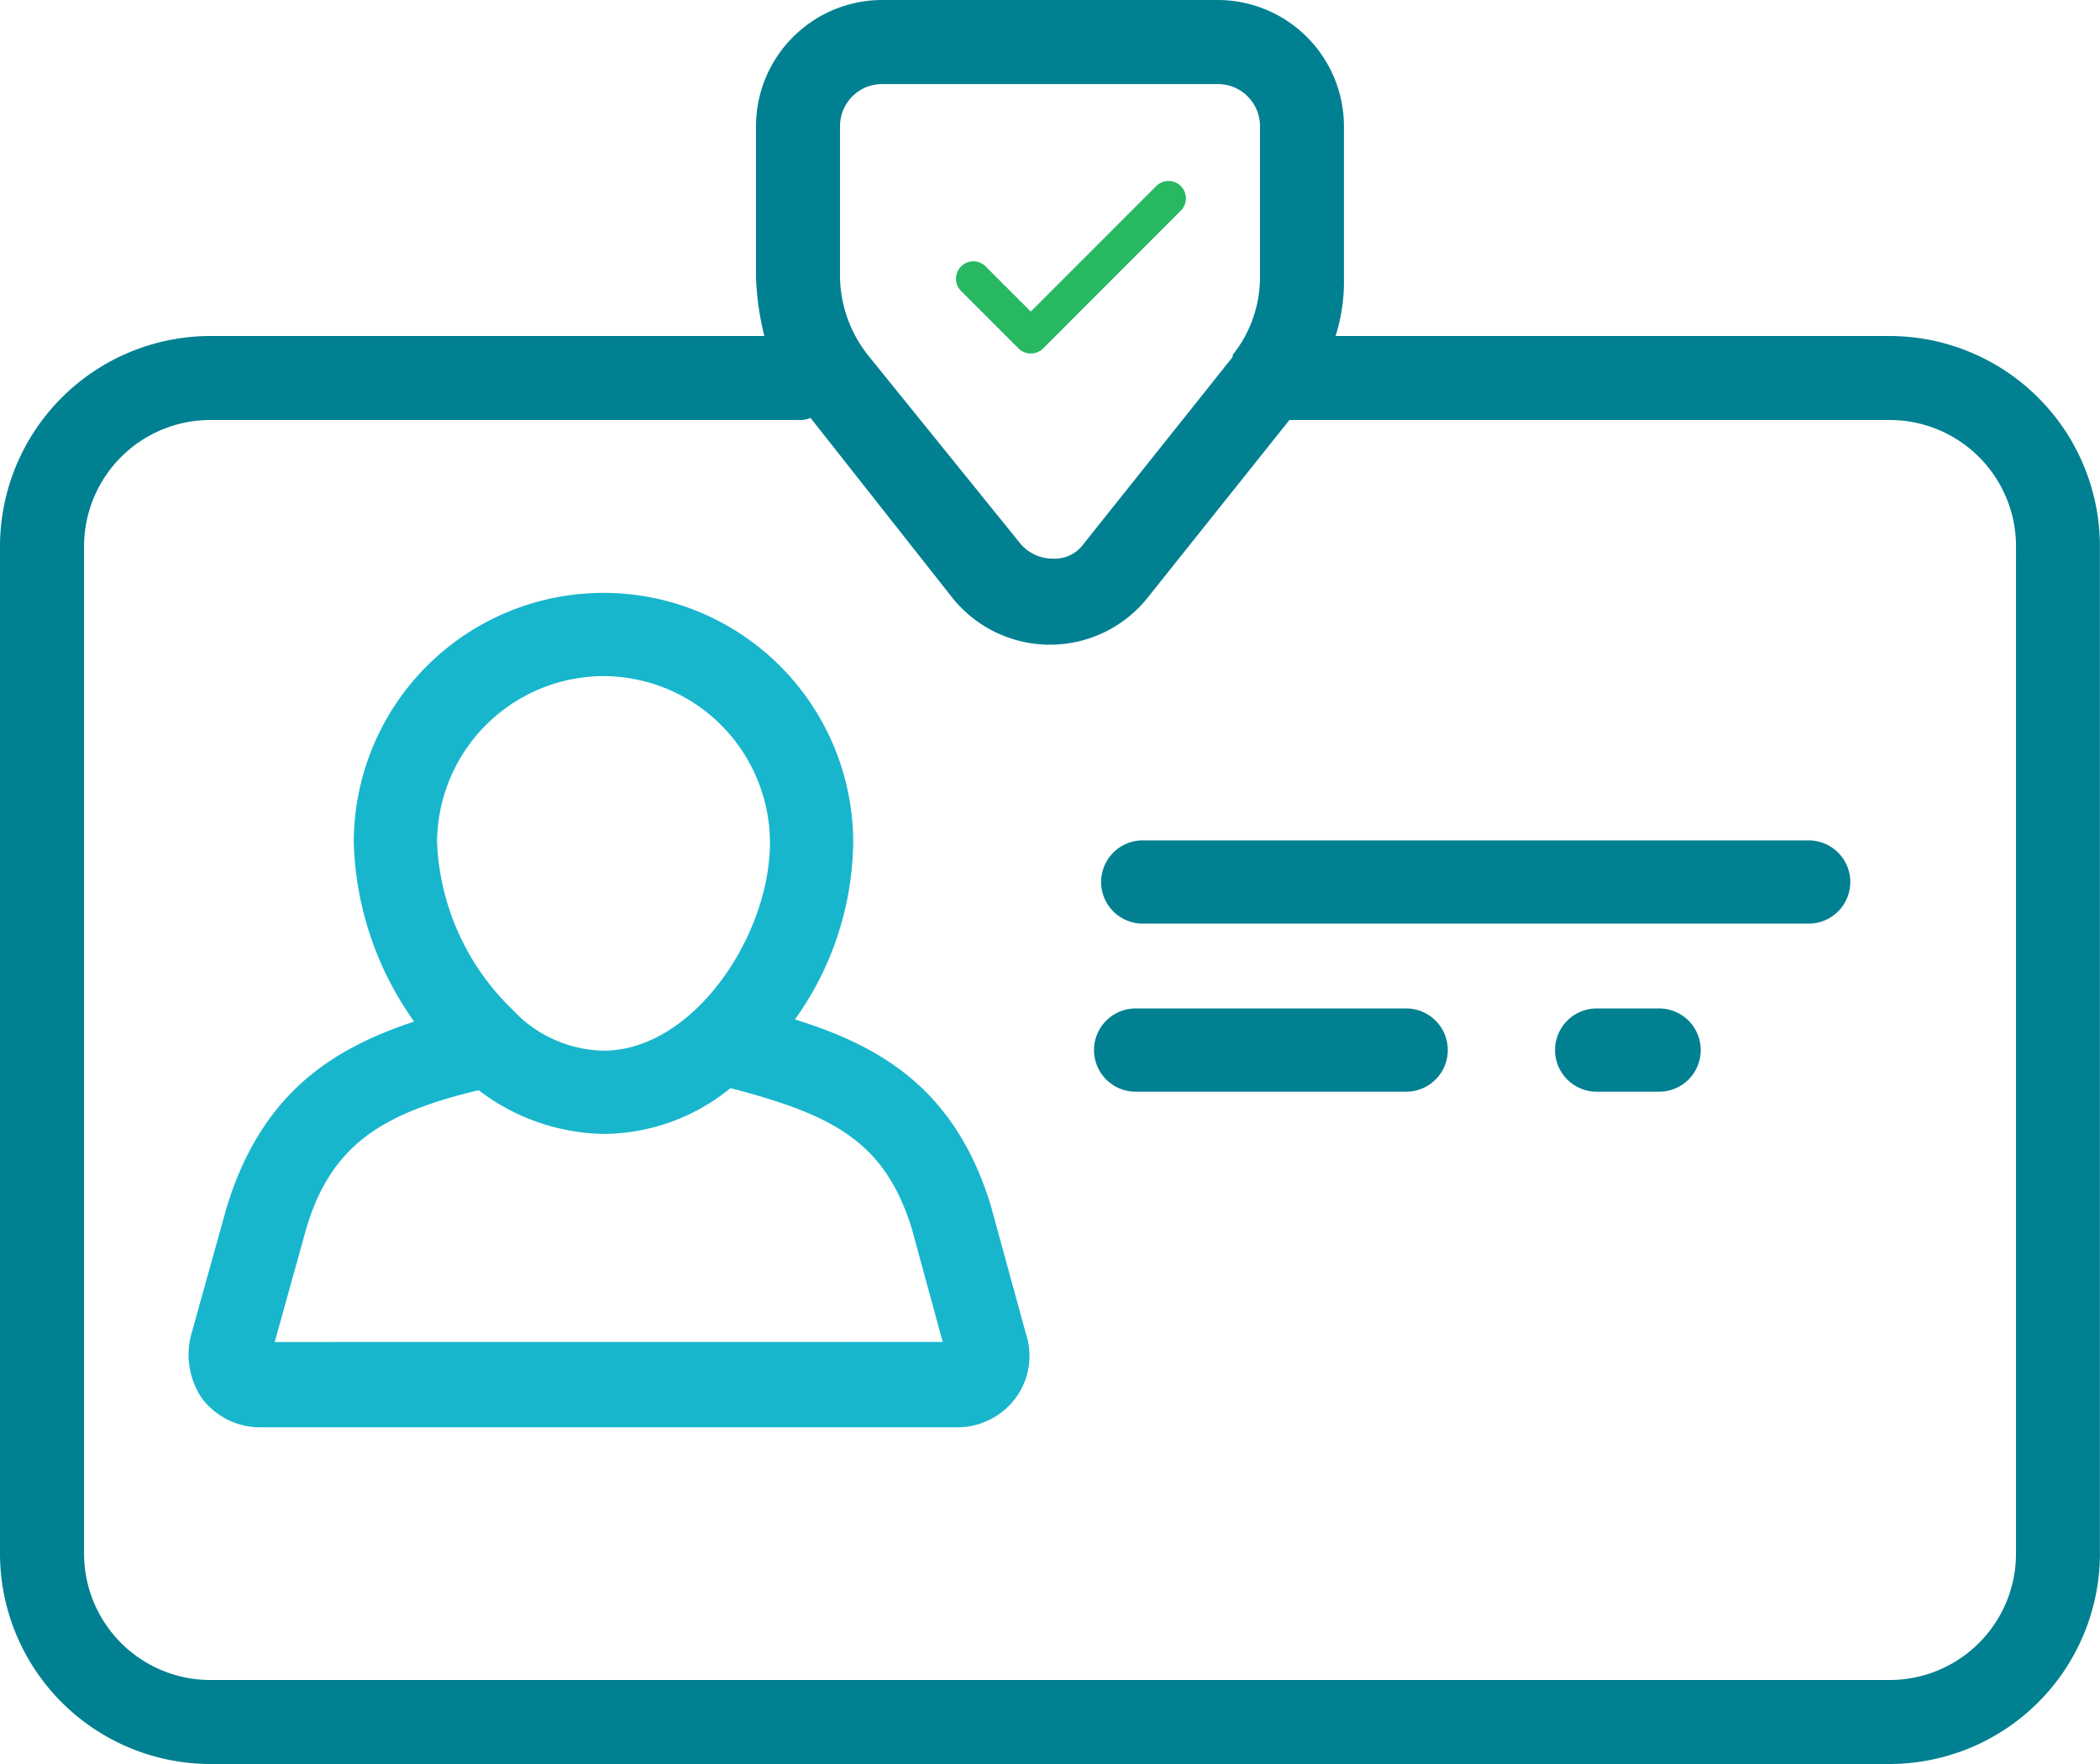
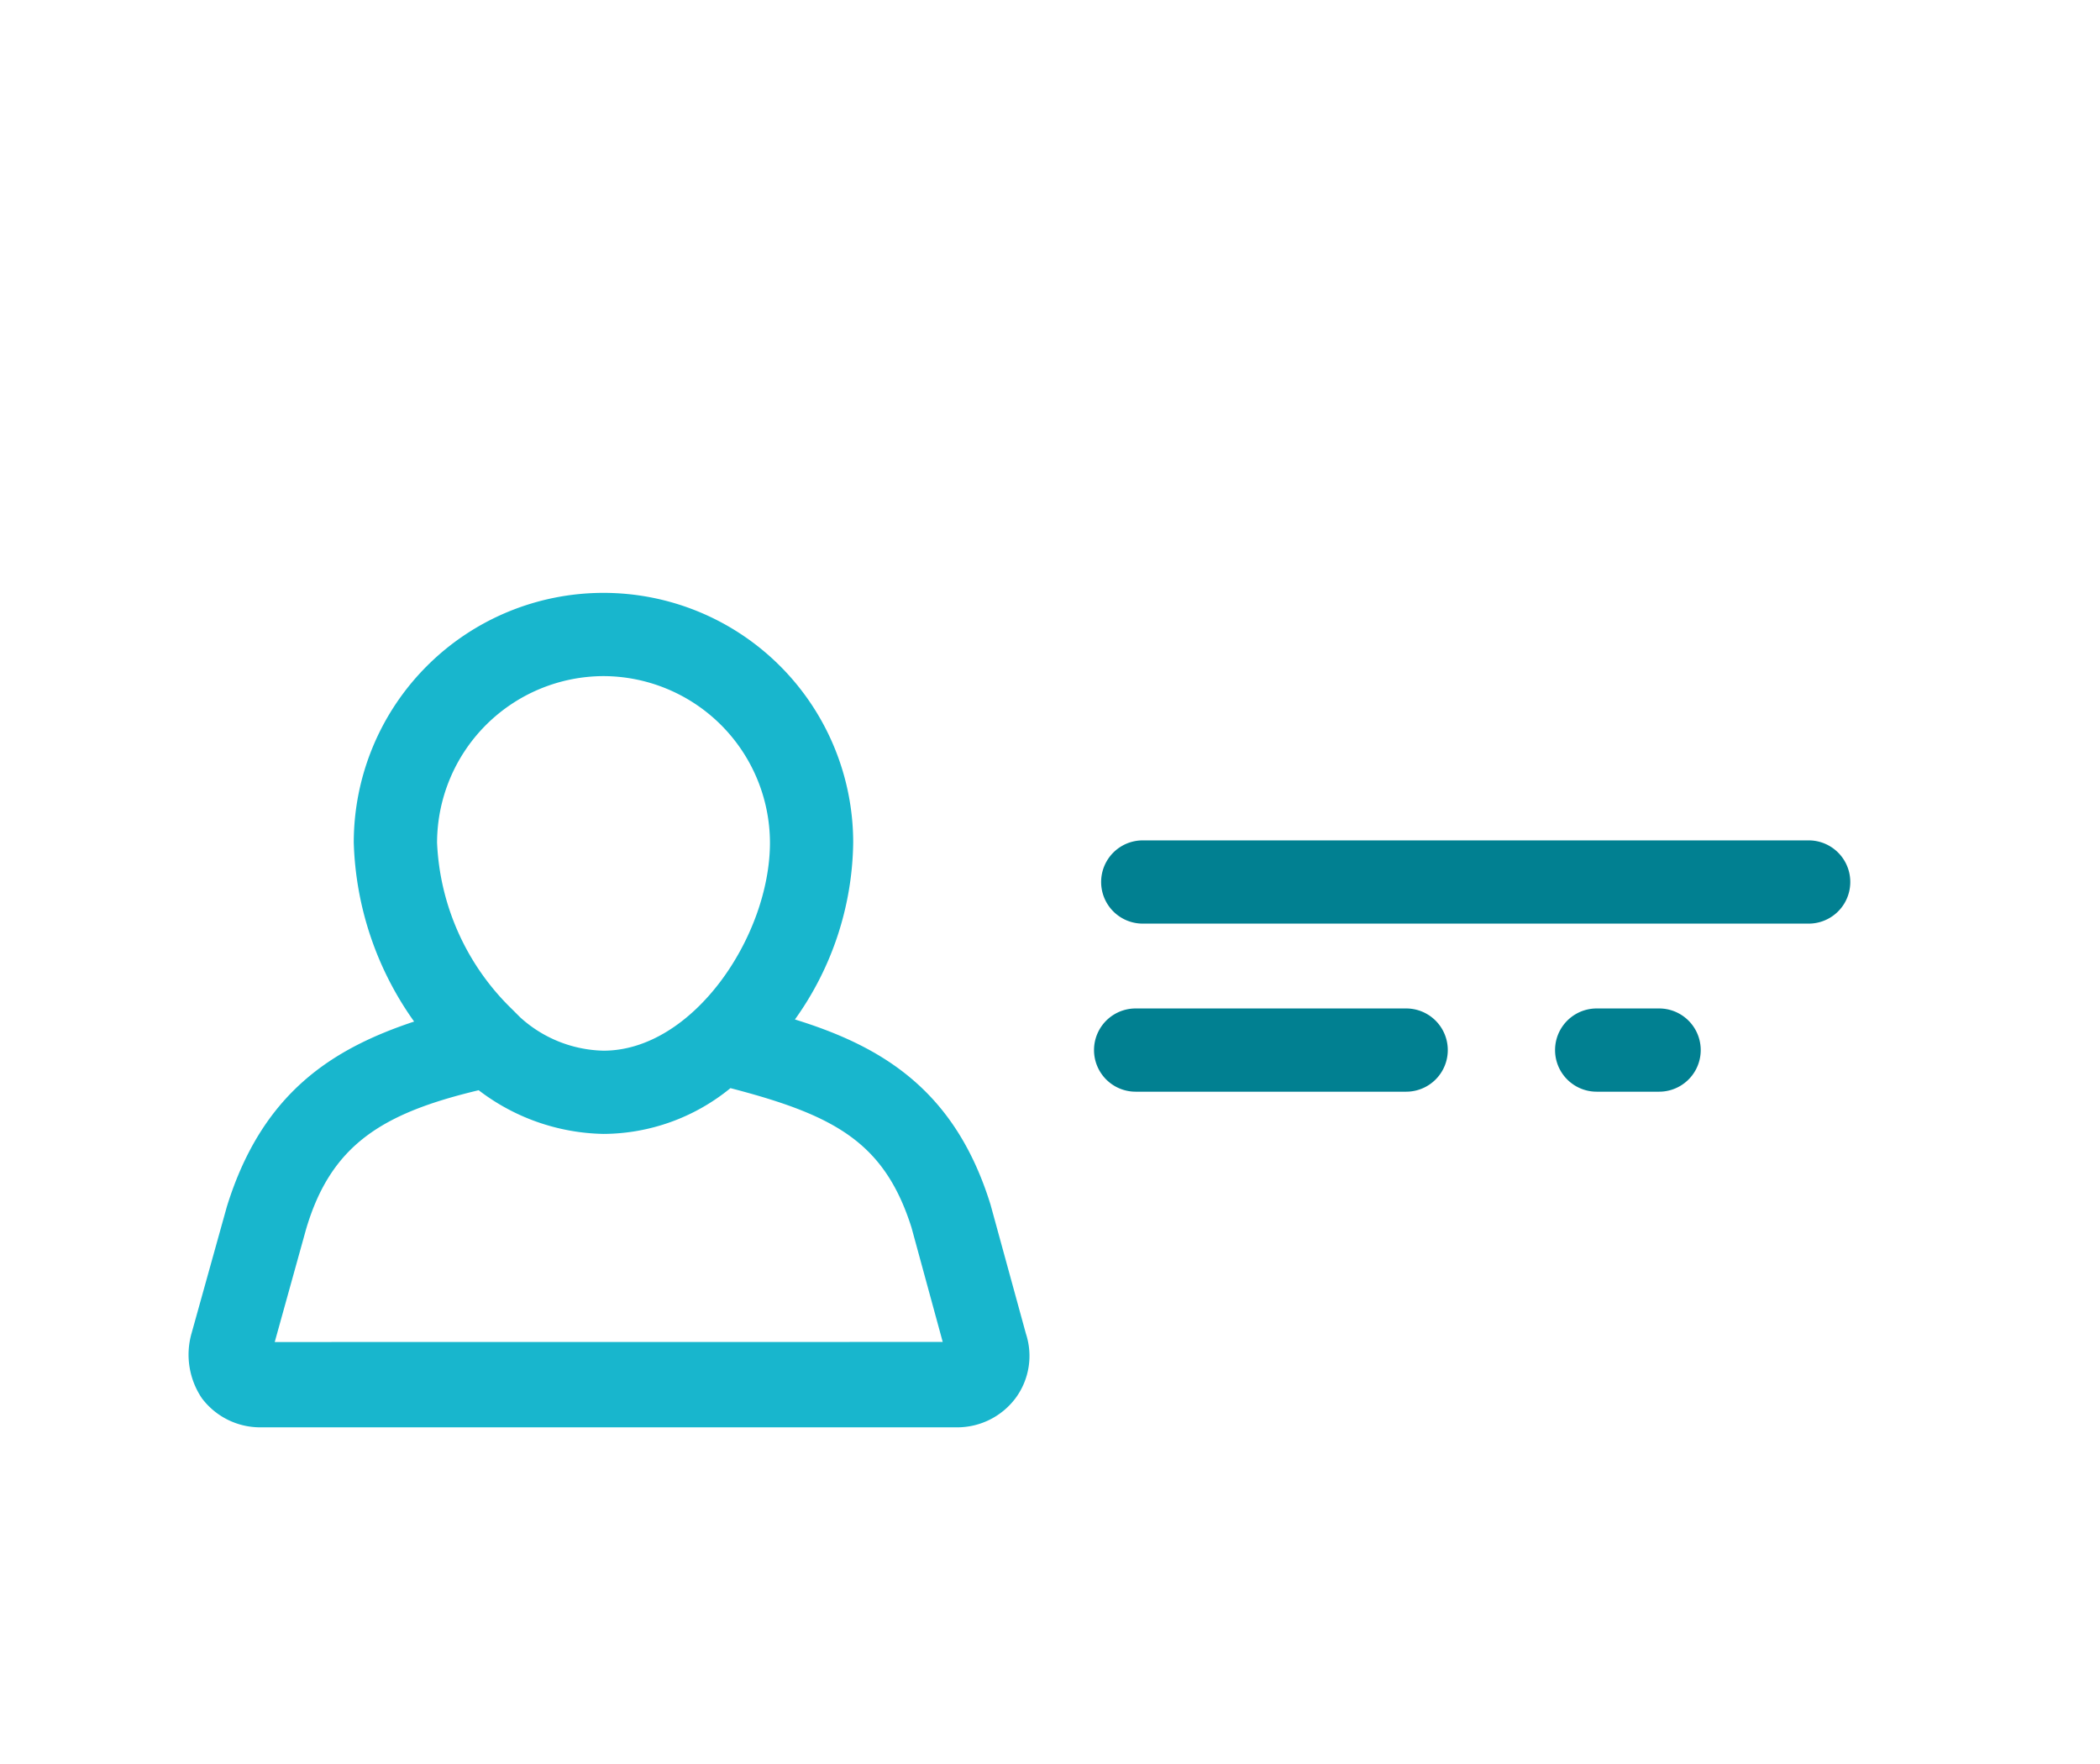
<svg xmlns="http://www.w3.org/2000/svg" width="152.381" height="128" viewBox="0 0 152.381 128">
  <g id="verify-card" transform="translate(0 -32)">
    <g id="Group_32" data-name="Group 32" transform="translate(0 32)">
      <g id="Group_31" data-name="Group 31" transform="translate(0 0)">
-         <path id="Path_2129" data-name="Path 2129" d="M137.143,56.381H96.914a13.146,13.146,0,0,0,.605-4.267V41.143A9.17,9.17,0,0,0,88.381,32H64a9.17,9.17,0,0,0-9.143,9.143V52.114a20.58,20.58,0,0,0,.605,4.267H15.238A15.282,15.282,0,0,0,0,71.619v73.143A15.283,15.283,0,0,0,15.238,160h121.9a15.283,15.283,0,0,0,15.238-15.238V71.619a15.283,15.283,0,0,0-15.238-15.238ZM60.952,41.143A3.057,3.057,0,0,1,64,38.1H88.381a3.057,3.057,0,0,1,3.048,3.048V52.114a9.053,9.053,0,0,1-1.981,5.638V57.9L78.629,71.467a2.584,2.584,0,0,1-2.286,1.067,3.055,3.055,0,0,1-2.286-1.067L63.086,57.9a9.374,9.374,0,0,1-2.133-5.79Zm85.333,103.619a9.17,9.17,0,0,1-9.143,9.143H15.238A9.17,9.17,0,0,1,6.1,144.762V71.619a9.17,9.17,0,0,1,9.143-9.143H57.9a1.933,1.933,0,0,0,.914-.152L69.026,75.276a9.07,9.07,0,0,0,14.324,0l10.213-12.8h43.581a9.17,9.17,0,0,1,9.143,9.143Z" transform="translate(0 -32)" fill="#018091" />
        <path id="Path_2130" data-name="Path 2130" d="M94.441,188.394c-2.567-8.3-7.852-11.476-14.194-13.439a22.486,22.486,0,0,0,4.228-12.835,18.12,18.12,0,0,0-36.24,0,23.511,23.511,0,0,0,4.379,12.986c-5.889,1.963-11.023,5.134-13.59,13.439l-2.567,9.211a5.652,5.652,0,0,0,.755,4.681,5.292,5.292,0,0,0,4.228,2.114H92.025a5.291,5.291,0,0,0,4.228-2.114,5.158,5.158,0,0,0,.755-4.681ZM66.355,150.04a12.115,12.115,0,0,1,12.08,12.08c0,6.795-5.587,15.1-12.08,15.1a9.276,9.276,0,0,1-6.04-2.416l-.6-.6a17.9,17.9,0,0,1-5.436-12.08A12.115,12.115,0,0,1,66.355,150.04ZM42.5,198.36l2.265-8.154c1.812-6.191,5.587-8.456,12.533-10.117a15.349,15.349,0,0,0,9.06,3.171,14.658,14.658,0,0,0,9.211-3.322c7.55,1.963,11.174,3.926,13.137,10.117l2.265,8.3Z" transform="translate(-22.565 -100.98)" fill="#18b6cd" />
        <path id="Path_2132" data-name="Path 2132" d="M259.34,192H211.02a3.02,3.02,0,1,0,0,6.04h48.32a3.02,3.02,0,0,0,0-6.04Z" transform="translate(-128.099 -131.02)" fill="#018091" />
        <path id="Path_2133" data-name="Path 2133" d="M230.65,224H211.02a3.02,3.02,0,1,0,0,6.04h19.63a3.02,3.02,0,1,0,0-6.04Z" transform="translate(-128.615 -150.824)" fill="#018091" />
        <path id="Path_2134" data-name="Path 2134" d="M303.55,224h-4.53a3.02,3.02,0,0,0,0,6.04h4.53a3.02,3.02,0,0,0,0-6.04Z" transform="translate(-183.161 -150.824)" fill="#018091" />
      </g>
-       <path id="Path_2135" data-name="Path 2135" d="M35.813,53.843a1.26,1.26,0,0,1-.891-.369L30.738,49.29a1.261,1.261,0,0,1,1.783-1.783L35.813,50.8l9.121-9.124a1.261,1.261,0,0,1,1.783,1.783L36.711,53.474a1.261,1.261,0,0,1-.9.369Z" transform="translate(38.983 -28.192)" fill="#28b862" />
    </g>
  </g>
</svg>